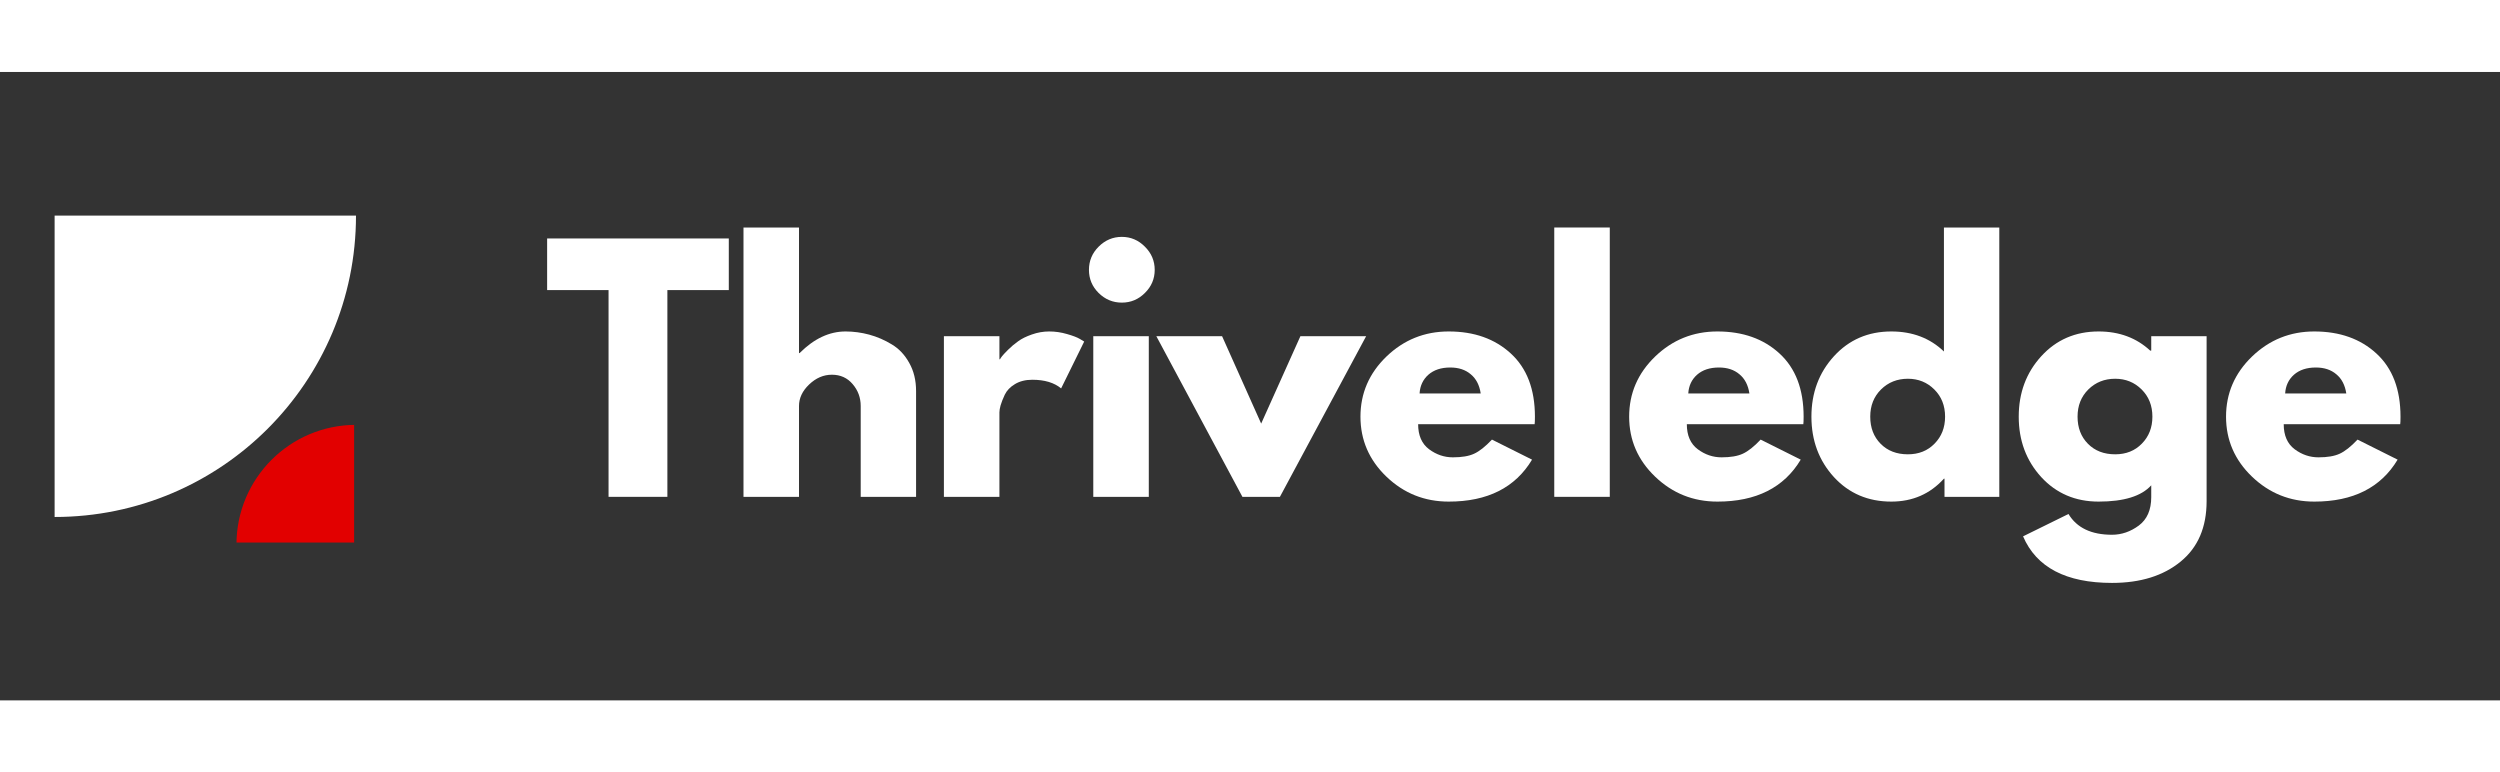
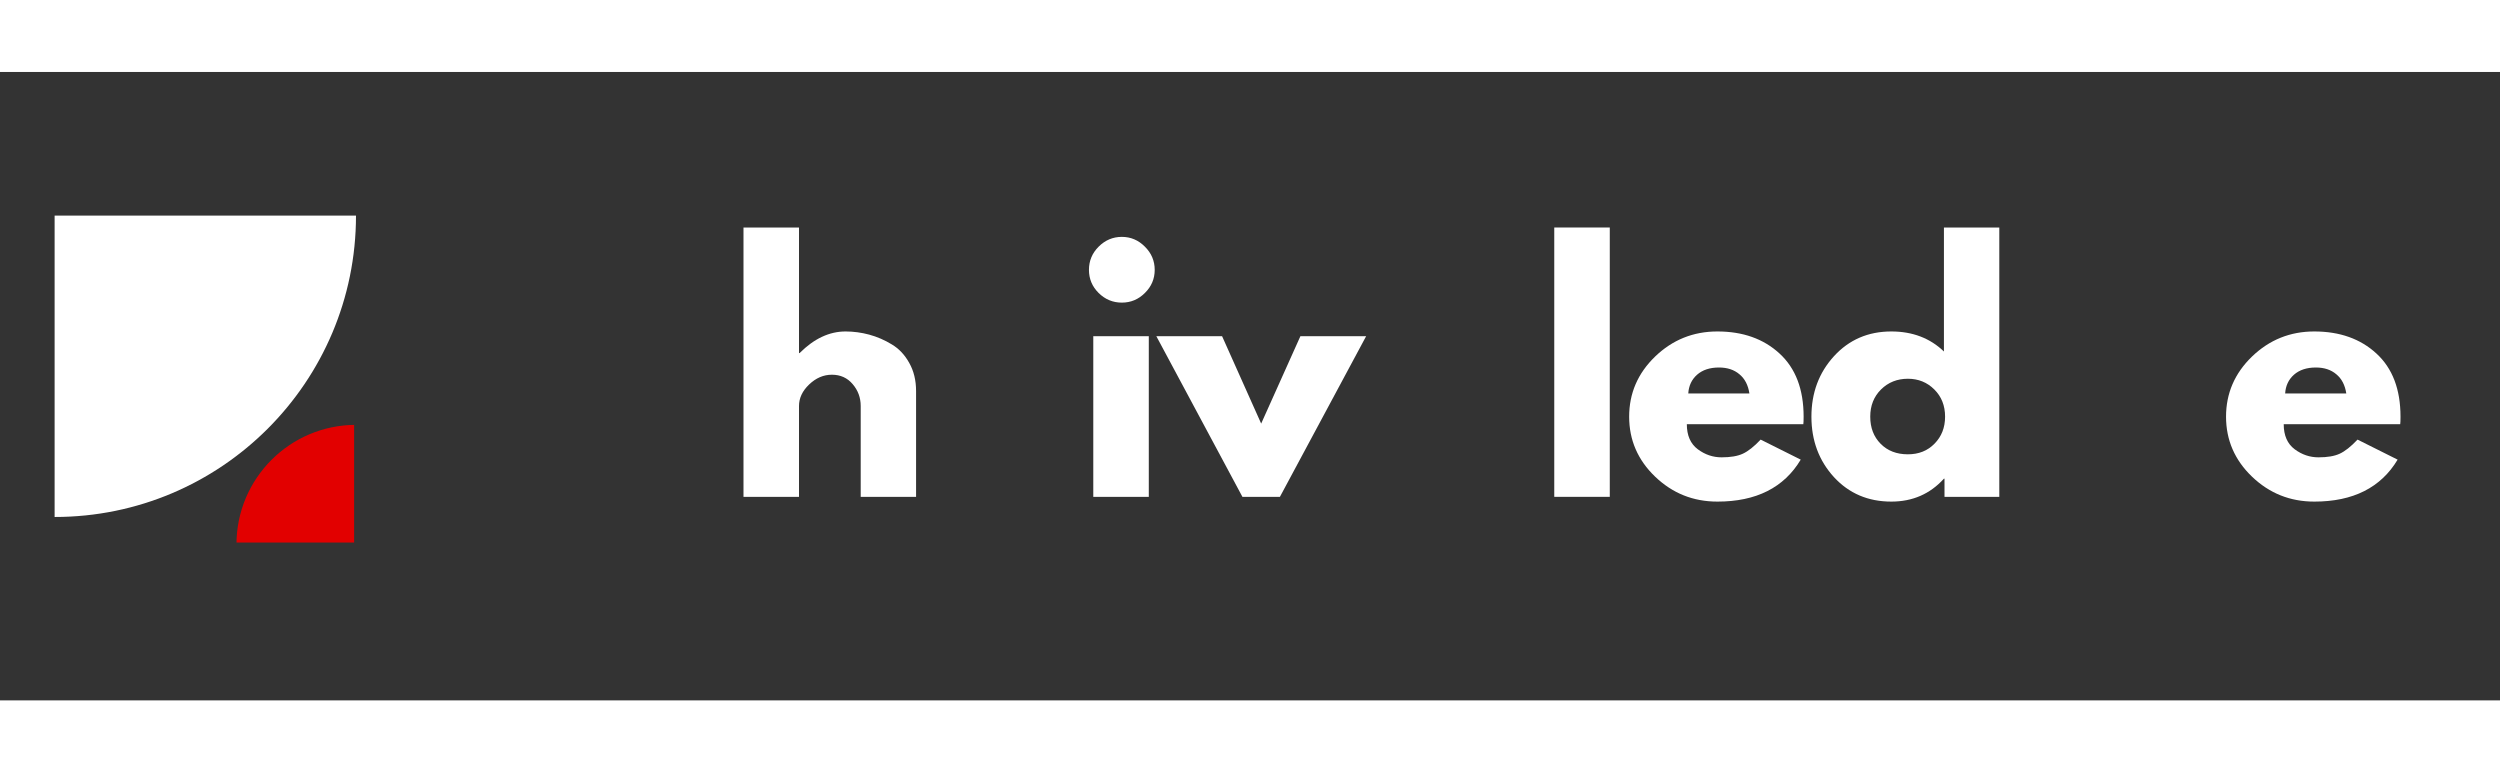
<svg xmlns="http://www.w3.org/2000/svg" width="123px" height="38px" viewBox="-28.175 0 151.175 38">
  <rect x="-28.175" y="0" width="151.175" height="38" fill="#333333" stroke="none" />
  <defs>
    <clipPath id="6ac84f4fe6">
      <path d="M 68.75 167.035 L 101.75 167.035 L 101.75 200 L 68.75 200 Z M 68.75 167.035 " clip-rule="nonzero" />
    </clipPath>
    <clipPath id="7e7f8d0ddd">
      <rect x="0" width="34" y="0" height="33" />
    </clipPath>
    <clipPath id="97fac0c0f6">
      <path d="M 0.75 0.035 L 33.41 0.035 L 33.41 32.695 L 0.75 32.695 Z M 0.75 0.035 " clip-rule="nonzero" />
    </clipPath>
    <clipPath id="79571bb099">
      <path d="M 88.457 189.711 L 101.207 189.711 L 101.207 202.461 L 88.457 202.461 Z M 88.457 189.711 " clip-rule="nonzero" />
    </clipPath>
  </defs>
  <title>Shape</title>
  <desc>Created with Sketch.</desc>
  <g id="About" stroke="none" stroke-width="1" fill="none" fill-rule="evenodd" />
  <g clip-path="url(#6ac84f4fe6)" transform="matrix(0.558, 0, 0, 0.558, -63.235, -84.52)" style="">
    <g transform="matrix(1, 0, 0, 1, 68, 167)">
      <g clip-path="url(#7e7f8d0ddd)">
        <g clip-path="url(#97fac0c0f6)">
          <path d="M 0.75 32.695 C 18.785 32.695 33.41 18.074 33.41 0.035 L 0.75 0.035 Z M 0.75 32.695 " fill-opacity="1" fill-rule="nonzero" style="fill: rgb(255, 255, 255);" />
        </g>
      </g>
    </g>
  </g>
  <g clip-path="url(#79571bb099)" transform="matrix(0.558, 0, 0, 0.558, -63.235, -84.52)" style="">
    <path d="M 101.418 189.711 C 94.258 189.711 88.457 195.512 88.457 202.672 L 101.418 202.672 Z M 101.418 189.711 " fill-opacity="1" fill-rule="nonzero" style="fill: rgb(226, 0, 0);" />
  </g>
  <g fill="#fefefe" fill-opacity="1" transform="matrix(0.558, 0, 0, 0.558, -65.374, -84.163)" style="">
    <g transform="translate(125.691, 196.872)">
      <g>
-         <path d="M 0.266 -22.406 L 0.266 -28 L 19.953 -28 L 19.953 -22.406 L 13.297 -22.406 L 13.297 0 L 6.922 0 L 6.922 -22.406 Z M 0.266 -22.406 " style="fill: rgb(255, 255, 255);" />
-       </g>
+         </g>
    </g>
  </g>
  <g fill="#fefefe" fill-opacity="1" transform="matrix(0.558, 0, 0, 0.558, -65.374, -84.163)" style="">
    <g transform="translate(145.205, 196.872)">
      <g>
        <path d="M 2.031 0 L 2.031 -29.188 L 8.047 -29.188 L 8.047 -15.578 L 8.109 -15.578 C 9.672 -17.141 11.332 -17.922 13.094 -17.922 C 13.957 -17.922 14.812 -17.805 15.656 -17.578 C 16.508 -17.348 17.328 -16.992 18.109 -16.516 C 18.891 -16.047 19.52 -15.375 20 -14.5 C 20.488 -13.633 20.734 -12.625 20.734 -11.469 L 20.734 0 L 14.734 0 L 14.734 -9.844 C 14.734 -10.75 14.441 -11.539 13.859 -12.219 C 13.285 -12.895 12.535 -13.234 11.609 -13.234 C 10.703 -13.234 9.879 -12.879 9.141 -12.172 C 8.41 -11.473 8.047 -10.695 8.047 -9.844 L 8.047 0 Z M 2.031 0 " style="fill: rgb(255, 255, 255);" />
      </g>
    </g>
  </g>
  <g fill="#fefefe" fill-opacity="1" transform="matrix(0.558, 0, 0, 0.558, -65.374, -84.163)" style="">
    <g transform="translate(166.924, 196.872)">
      <g>
-         <path d="M 2.031 0 L 2.031 -17.406 L 8.047 -17.406 L 8.047 -14.906 L 8.109 -14.906 C 8.148 -14.988 8.223 -15.098 8.328 -15.234 C 8.43 -15.367 8.648 -15.602 8.984 -15.938 C 9.328 -16.281 9.691 -16.586 10.078 -16.859 C 10.461 -17.141 10.957 -17.383 11.562 -17.594 C 12.176 -17.812 12.801 -17.922 13.438 -17.922 C 14.094 -17.922 14.738 -17.828 15.375 -17.641 C 16.008 -17.461 16.473 -17.285 16.766 -17.109 L 17.234 -16.828 L 14.734 -11.75 C 13.984 -12.375 12.941 -12.688 11.609 -12.688 C 10.879 -12.688 10.254 -12.531 9.734 -12.219 C 9.211 -11.906 8.844 -11.52 8.625 -11.062 C 8.414 -10.613 8.266 -10.227 8.172 -9.906 C 8.086 -9.594 8.047 -9.344 8.047 -9.156 L 8.047 0 Z M 2.031 0 " style="fill: rgb(255, 255, 255);" />
-       </g>
+         </g>
    </g>
  </g>
  <g fill="#fefefe" fill-opacity="1" transform="matrix(0.558, 0, 0, 0.558, -65.374, -84.163)" style="">
    <g transform="translate(183.112, 196.872)">
      <g>
        <path d="M 2.609 -27.109 C 3.316 -27.816 4.156 -28.172 5.125 -28.172 C 6.094 -28.172 6.926 -27.816 7.625 -27.109 C 8.332 -26.41 8.688 -25.57 8.688 -24.594 C 8.688 -23.625 8.332 -22.789 7.625 -22.094 C 6.926 -21.395 6.094 -21.047 5.125 -21.047 C 4.156 -21.047 3.316 -21.395 2.609 -22.094 C 1.91 -22.789 1.562 -23.625 1.562 -24.594 C 1.562 -25.57 1.91 -26.41 2.609 -27.109 Z M 2.031 -17.406 L 2.031 0 L 8.047 0 L 8.047 -17.406 Z M 2.031 -17.406 " style="fill: rgb(255, 255, 255);" />
      </g>
    </g>
  </g>
  <g fill="#fefefe" fill-opacity="1" transform="matrix(0.558, 0, 0, 0.558, -65.374, -84.163)" style="">
    <g transform="translate(192.649, 196.872)">
      <g>
        <path d="M 6.453 -17.406 L 10.688 -7.938 L 14.938 -17.406 L 22.062 -17.406 L 12.719 0 L 8.656 0 L -0.672 -17.406 Z M 6.453 -17.406 " style="fill: rgb(255, 255, 255);" />
      </g>
    </g>
  </g>
  <g fill="#fefefe" fill-opacity="1" transform="matrix(0.558, 0, 0, 0.558, -65.374, -84.163)" style="">
    <g transform="translate(213.316, 196.872)">
      <g>
-         <path d="M 19.656 -7.875 L 7.031 -7.875 C 7.031 -6.656 7.426 -5.75 8.219 -5.156 C 9.008 -4.57 9.867 -4.281 10.797 -4.281 C 11.766 -4.281 12.531 -4.41 13.094 -4.672 C 13.664 -4.93 14.312 -5.441 15.031 -6.203 L 19.375 -4.031 C 17.562 -1 14.551 0.516 10.344 0.516 C 7.727 0.516 5.477 -0.383 3.594 -2.188 C 1.719 -3.988 0.781 -6.156 0.781 -8.688 C 0.781 -11.219 1.719 -13.391 3.594 -15.203 C 5.477 -17.016 7.727 -17.922 10.344 -17.922 C 13.102 -17.922 15.348 -17.125 17.078 -15.531 C 18.816 -13.938 19.688 -11.656 19.688 -8.688 C 19.688 -8.281 19.676 -8.008 19.656 -7.875 Z M 7.188 -11.203 L 13.812 -11.203 C 13.676 -12.109 13.316 -12.801 12.734 -13.281 C 12.16 -13.77 11.422 -14.016 10.516 -14.016 C 9.523 -14.016 8.734 -13.754 8.141 -13.234 C 7.555 -12.711 7.238 -12.035 7.188 -11.203 Z M 7.188 -11.203 " style="fill: rgb(255, 255, 255);" />
-       </g>
+         </g>
    </g>
  </g>
  <g fill="#fefefe" fill-opacity="1" transform="matrix(0.558, 0, 0, 0.558, -65.374, -84.163)" style="">
    <g transform="translate(233.068, 196.872)">
      <g>
        <path d="M 2.031 0 L 2.031 -29.188 L 8.047 -29.188 L 8.047 0 Z M 2.031 0 " style="fill: rgb(255, 255, 255);" />
      </g>
    </g>
  </g>
  <g fill="#fefefe" fill-opacity="1" transform="matrix(0.558, 0, 0, 0.558, -65.374, -84.163)" style="">
    <g transform="translate(242.434, 196.872)">
      <g>
        <path d="M 19.656 -7.875 L 7.031 -7.875 C 7.031 -6.656 7.426 -5.75 8.219 -5.156 C 9.008 -4.57 9.867 -4.281 10.797 -4.281 C 11.766 -4.281 12.531 -4.41 13.094 -4.672 C 13.664 -4.93 14.312 -5.441 15.031 -6.203 L 19.375 -4.031 C 17.562 -1 14.551 0.516 10.344 0.516 C 7.727 0.516 5.477 -0.383 3.594 -2.188 C 1.719 -3.988 0.781 -6.156 0.781 -8.688 C 0.781 -11.219 1.719 -13.391 3.594 -15.203 C 5.477 -17.016 7.727 -17.922 10.344 -17.922 C 13.102 -17.922 15.348 -17.125 17.078 -15.531 C 18.816 -13.938 19.688 -11.656 19.688 -8.688 C 19.688 -8.281 19.676 -8.008 19.656 -7.875 Z M 7.188 -11.203 L 13.812 -11.203 C 13.676 -12.109 13.316 -12.801 12.734 -13.281 C 12.16 -13.77 11.422 -14.016 10.516 -14.016 C 9.523 -14.016 8.734 -13.754 8.141 -13.234 C 7.555 -12.711 7.238 -12.035 7.188 -11.203 Z M 7.188 -11.203 " style="fill: rgb(255, 255, 255);" />
      </g>
    </g>
  </g>
  <g fill="#fefefe" fill-opacity="1" transform="matrix(0.558, 0, 0, 0.558, -65.374, -84.163)" style="">
    <g transform="translate(262.186, 196.872)">
      <g>
        <path d="M 3.219 -2.141 C 1.594 -3.922 0.781 -6.102 0.781 -8.688 C 0.781 -11.27 1.594 -13.453 3.219 -15.234 C 4.852 -17.023 6.926 -17.922 9.438 -17.922 C 11.738 -17.922 13.641 -17.195 15.141 -15.75 L 15.141 -29.188 L 21.141 -29.188 L 21.141 0 L 15.203 0 L 15.203 -1.969 L 15.141 -1.969 C 13.641 -0.312 11.738 0.516 9.438 0.516 C 6.926 0.516 4.852 -0.367 3.219 -2.141 Z M 8.328 -11.641 C 7.547 -10.867 7.156 -9.883 7.156 -8.688 C 7.156 -7.488 7.531 -6.508 8.281 -5.75 C 9.031 -4.988 10.016 -4.609 11.234 -4.609 C 12.41 -4.609 13.375 -4.992 14.125 -5.766 C 14.883 -6.535 15.266 -7.508 15.266 -8.688 C 15.266 -9.883 14.875 -10.867 14.094 -11.641 C 13.32 -12.41 12.367 -12.797 11.234 -12.797 C 10.078 -12.797 9.109 -12.41 8.328 -11.641 Z M 8.328 -11.641 " style="fill: rgb(255, 255, 255);" />
      </g>
    </g>
  </g>
  <g fill="#fefefe" fill-opacity="1" transform="matrix(0.558, 0, 0, 0.558, -65.374, -84.163)" style="">
    <g transform="translate(284.652, 196.872)">
      <g>
-         <path d="M 1.25 4.281 L 6.172 1.859 C 7.078 3.359 8.648 4.109 10.891 4.109 C 11.93 4.109 12.898 3.773 13.797 3.109 C 14.691 2.441 15.141 1.414 15.141 0.031 L 15.141 -1.25 C 14.078 -0.07 12.176 0.516 9.438 0.516 C 6.926 0.516 4.852 -0.367 3.219 -2.141 C 1.594 -3.922 0.781 -6.102 0.781 -8.688 C 0.781 -11.27 1.594 -13.453 3.219 -15.234 C 4.852 -17.023 6.926 -17.922 9.438 -17.922 C 11.676 -17.922 13.539 -17.227 15.031 -15.844 L 15.141 -15.844 L 15.141 -17.406 L 21.141 -17.406 L 21.141 0.469 C 21.141 3.301 20.203 5.484 18.328 7.016 C 16.453 8.555 13.973 9.328 10.891 9.328 C 5.91 9.328 2.695 7.645 1.25 4.281 Z M 8.328 -11.641 C 7.547 -10.867 7.156 -9.883 7.156 -8.688 C 7.156 -7.488 7.531 -6.508 8.281 -5.75 C 9.031 -4.988 10.016 -4.609 11.234 -4.609 C 12.41 -4.609 13.375 -4.992 14.125 -5.766 C 14.883 -6.535 15.266 -7.508 15.266 -8.688 C 15.266 -9.883 14.875 -10.867 14.094 -11.641 C 13.32 -12.41 12.367 -12.797 11.234 -12.797 C 10.078 -12.797 9.109 -12.41 8.328 -11.641 Z M 8.328 -11.641 " style="fill: rgb(255, 255, 255);" />
-       </g>
+         </g>
    </g>
  </g>
  <g fill="#fefefe" fill-opacity="1" transform="matrix(0.558, 0, 0, 0.558, -65.374, -84.163)" style="">
    <g transform="translate(307.118, 196.872)">
      <g>
        <path d="M 19.656 -7.875 L 7.031 -7.875 C 7.031 -6.656 7.426 -5.75 8.219 -5.156 C 9.008 -4.57 9.867 -4.281 10.797 -4.281 C 11.766 -4.281 12.531 -4.41 13.094 -4.672 C 13.664 -4.93 14.312 -5.441 15.031 -6.203 L 19.375 -4.031 C 17.562 -1 14.551 0.516 10.344 0.516 C 7.727 0.516 5.477 -0.383 3.594 -2.188 C 1.719 -3.988 0.781 -6.156 0.781 -8.688 C 0.781 -11.219 1.719 -13.391 3.594 -15.203 C 5.477 -17.016 7.727 -17.922 10.344 -17.922 C 13.102 -17.922 15.348 -17.125 17.078 -15.531 C 18.816 -13.938 19.688 -11.656 19.688 -8.688 C 19.688 -8.281 19.676 -8.008 19.656 -7.875 Z M 7.188 -11.203 L 13.812 -11.203 C 13.676 -12.109 13.316 -12.801 12.734 -13.281 C 12.16 -13.77 11.422 -14.016 10.516 -14.016 C 9.523 -14.016 8.734 -13.754 8.141 -13.234 C 7.555 -12.711 7.238 -12.035 7.188 -11.203 Z M 7.188 -11.203 " style="fill: rgb(255, 255, 255);" />
      </g>
    </g>
  </g>
</svg>